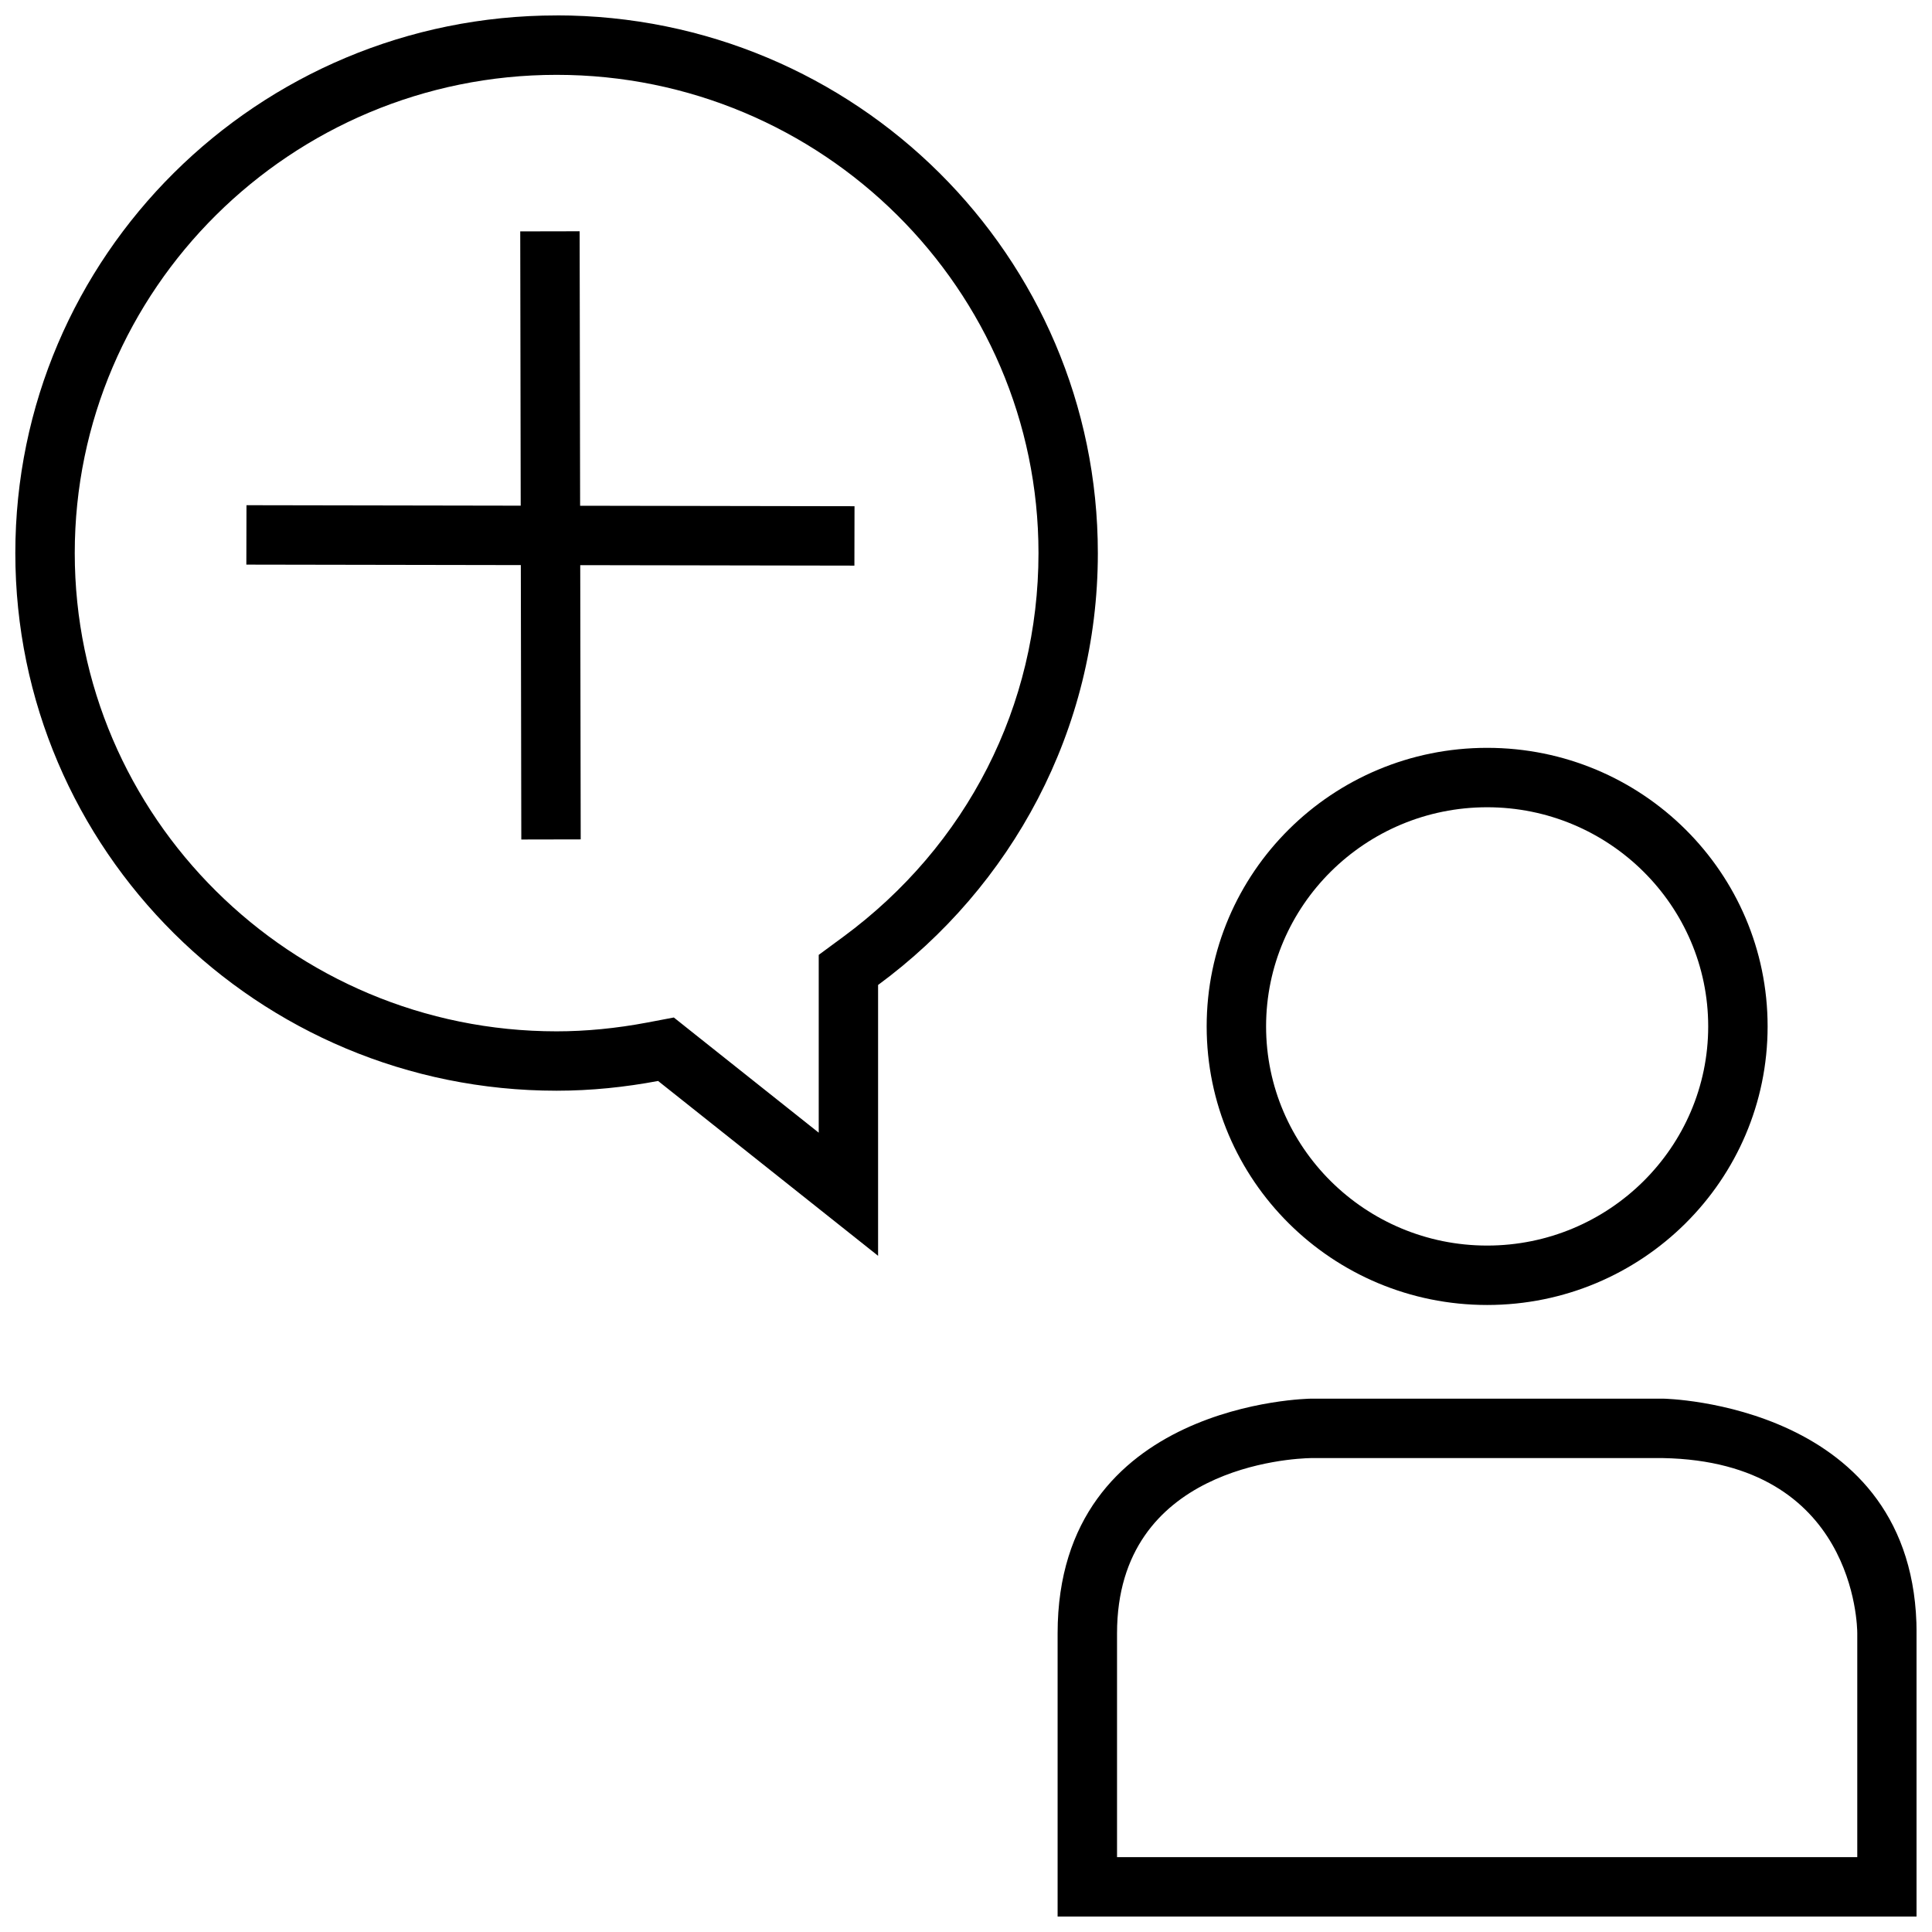
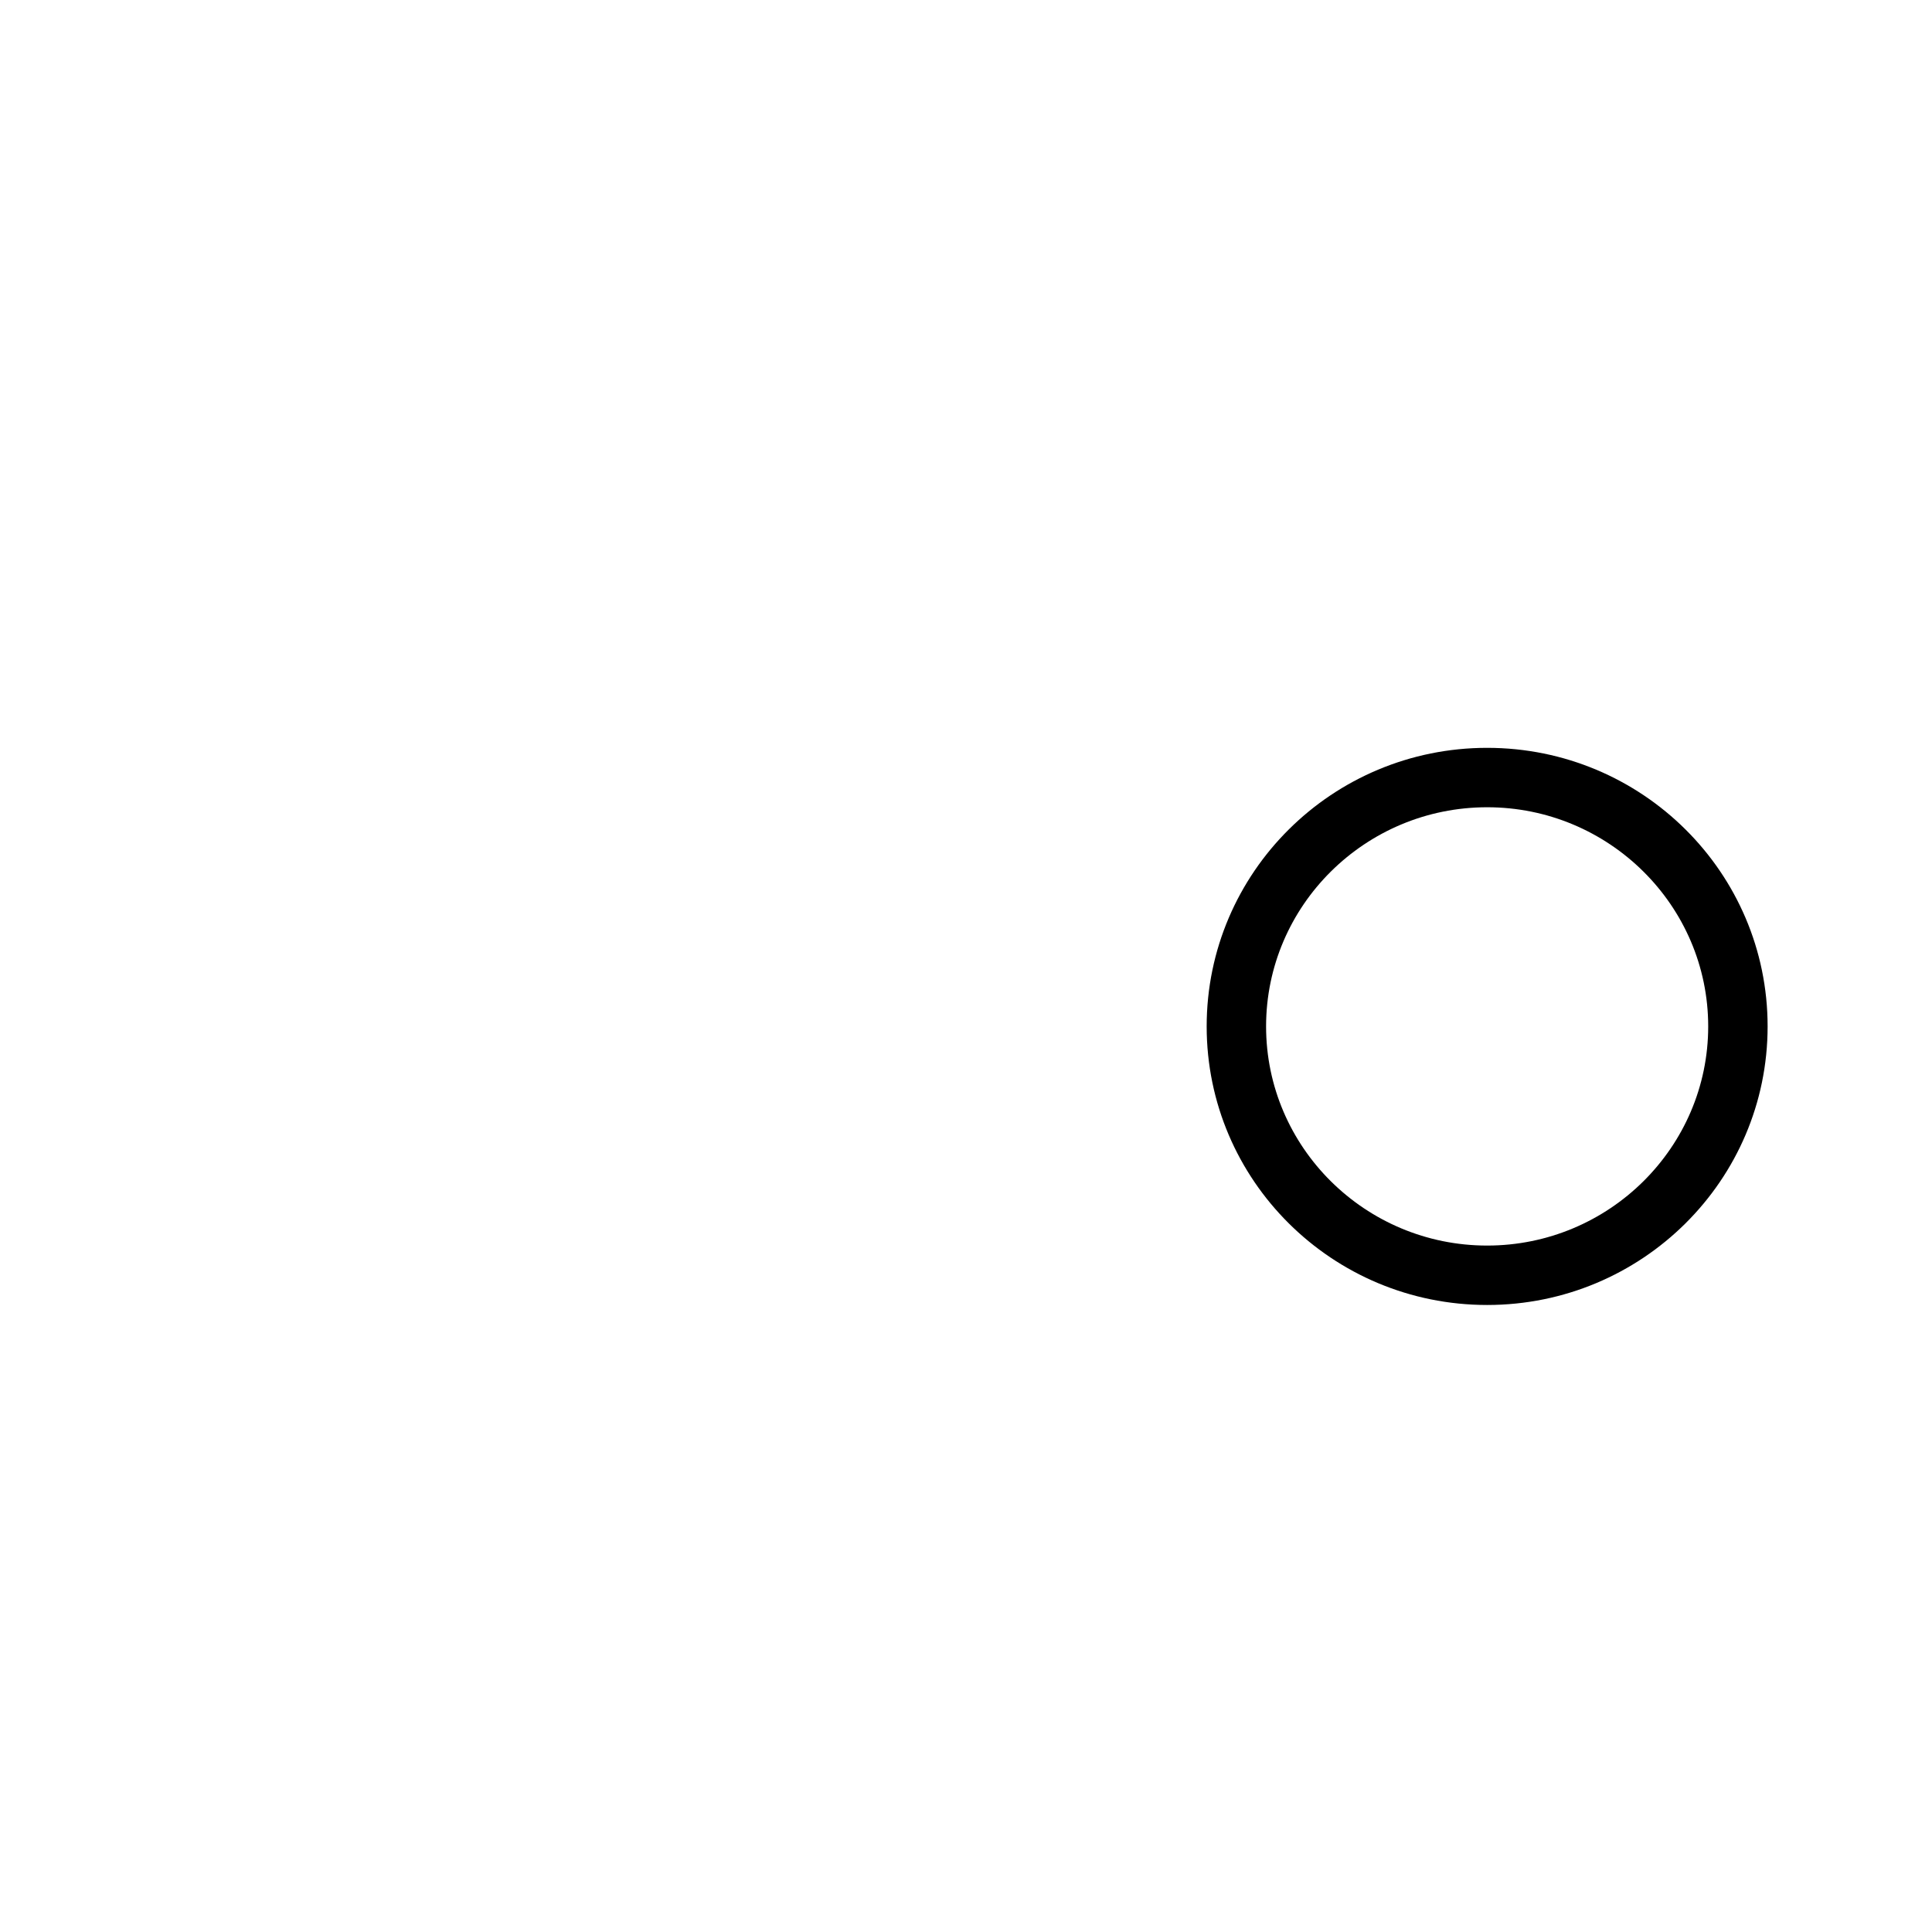
<svg xmlns="http://www.w3.org/2000/svg" width="800px" height="800px" version="1.1" viewBox="144 144 512 512">
  <defs>
    <clipPath id="b">
-       <path d="m148.09 148.09h286.91v328.91h-286.91z" />
-     </clipPath>
+       </clipPath>
    <clipPath id="a">
      <path d="m424 514h227.9v137.9h-227.9z" />
    </clipPath>
  </defs>
  <g clip-path="url(#b)">
-     <path d="m291.51 148.09c-79.227 0-143.45 63.793-143.45 142.48 0 78.688 64.219 142.48 143.45 142.48 9.195 0 18.168-0.945 26.891-2.582l58.301 46.336v-71.777c35.281-25.961 58.238-67.48 58.238-114.43 0.012-78.723-64.207-142.52-143.43-142.52zm75.867 244.24-6.406 4.723v47.121l-32.762-26.039-5.637-4.488-7.07 1.34c-8.172 1.543-16.23 2.328-23.992 2.328-70.406 0-127.7-56.852-127.7-126.74-0.004-69.887 57.289-126.74 127.7-126.74 70.406 0 127.7 56.852 127.7 126.74 0 40.434-18.895 77.512-51.832 101.76z" />
-   </g>
+     </g>
  <path d="m463.78 416.01c0 40.777 33.281 73.824 74.328 73.824 41.043 0 74.328-33.047 74.328-73.824 0-40.777-33.281-73.824-74.328-73.824-41.043 0-74.328 33.047-74.328 73.824zm132.91 0c0 32.023-26.277 58.078-58.582 58.078-32.309 0-58.582-26.055-58.582-58.078 0-32.023 26.277-58.078 58.582-58.078 32.289-0.004 58.582 26.055 58.582 58.078z" />
  <g clip-path="url(#a)">
-     <path d="m584.82 514.66h-93.426s-67.117 0.738-67.117 62.188v75.051h227.64v-75.051c0.016-61.07-67.102-62.188-67.102-62.188zm51.375 121.5h-196.17v-59.309c0-44.145 46.32-46.352 51.371-46.445h93.301c50.918 0.93 51.5 44.586 51.5 46.445z" />
-   </g>
-   <path d="m297.61 205.29-15.742 0.031 0.125 72.688-72.672-0.125-0.035 15.746 72.738 0.125 0.129 72.723 15.742-0.031-0.125-72.676 72.656 0.125 0.031-15.742-72.719-0.125z" />
+     </g>
</svg>